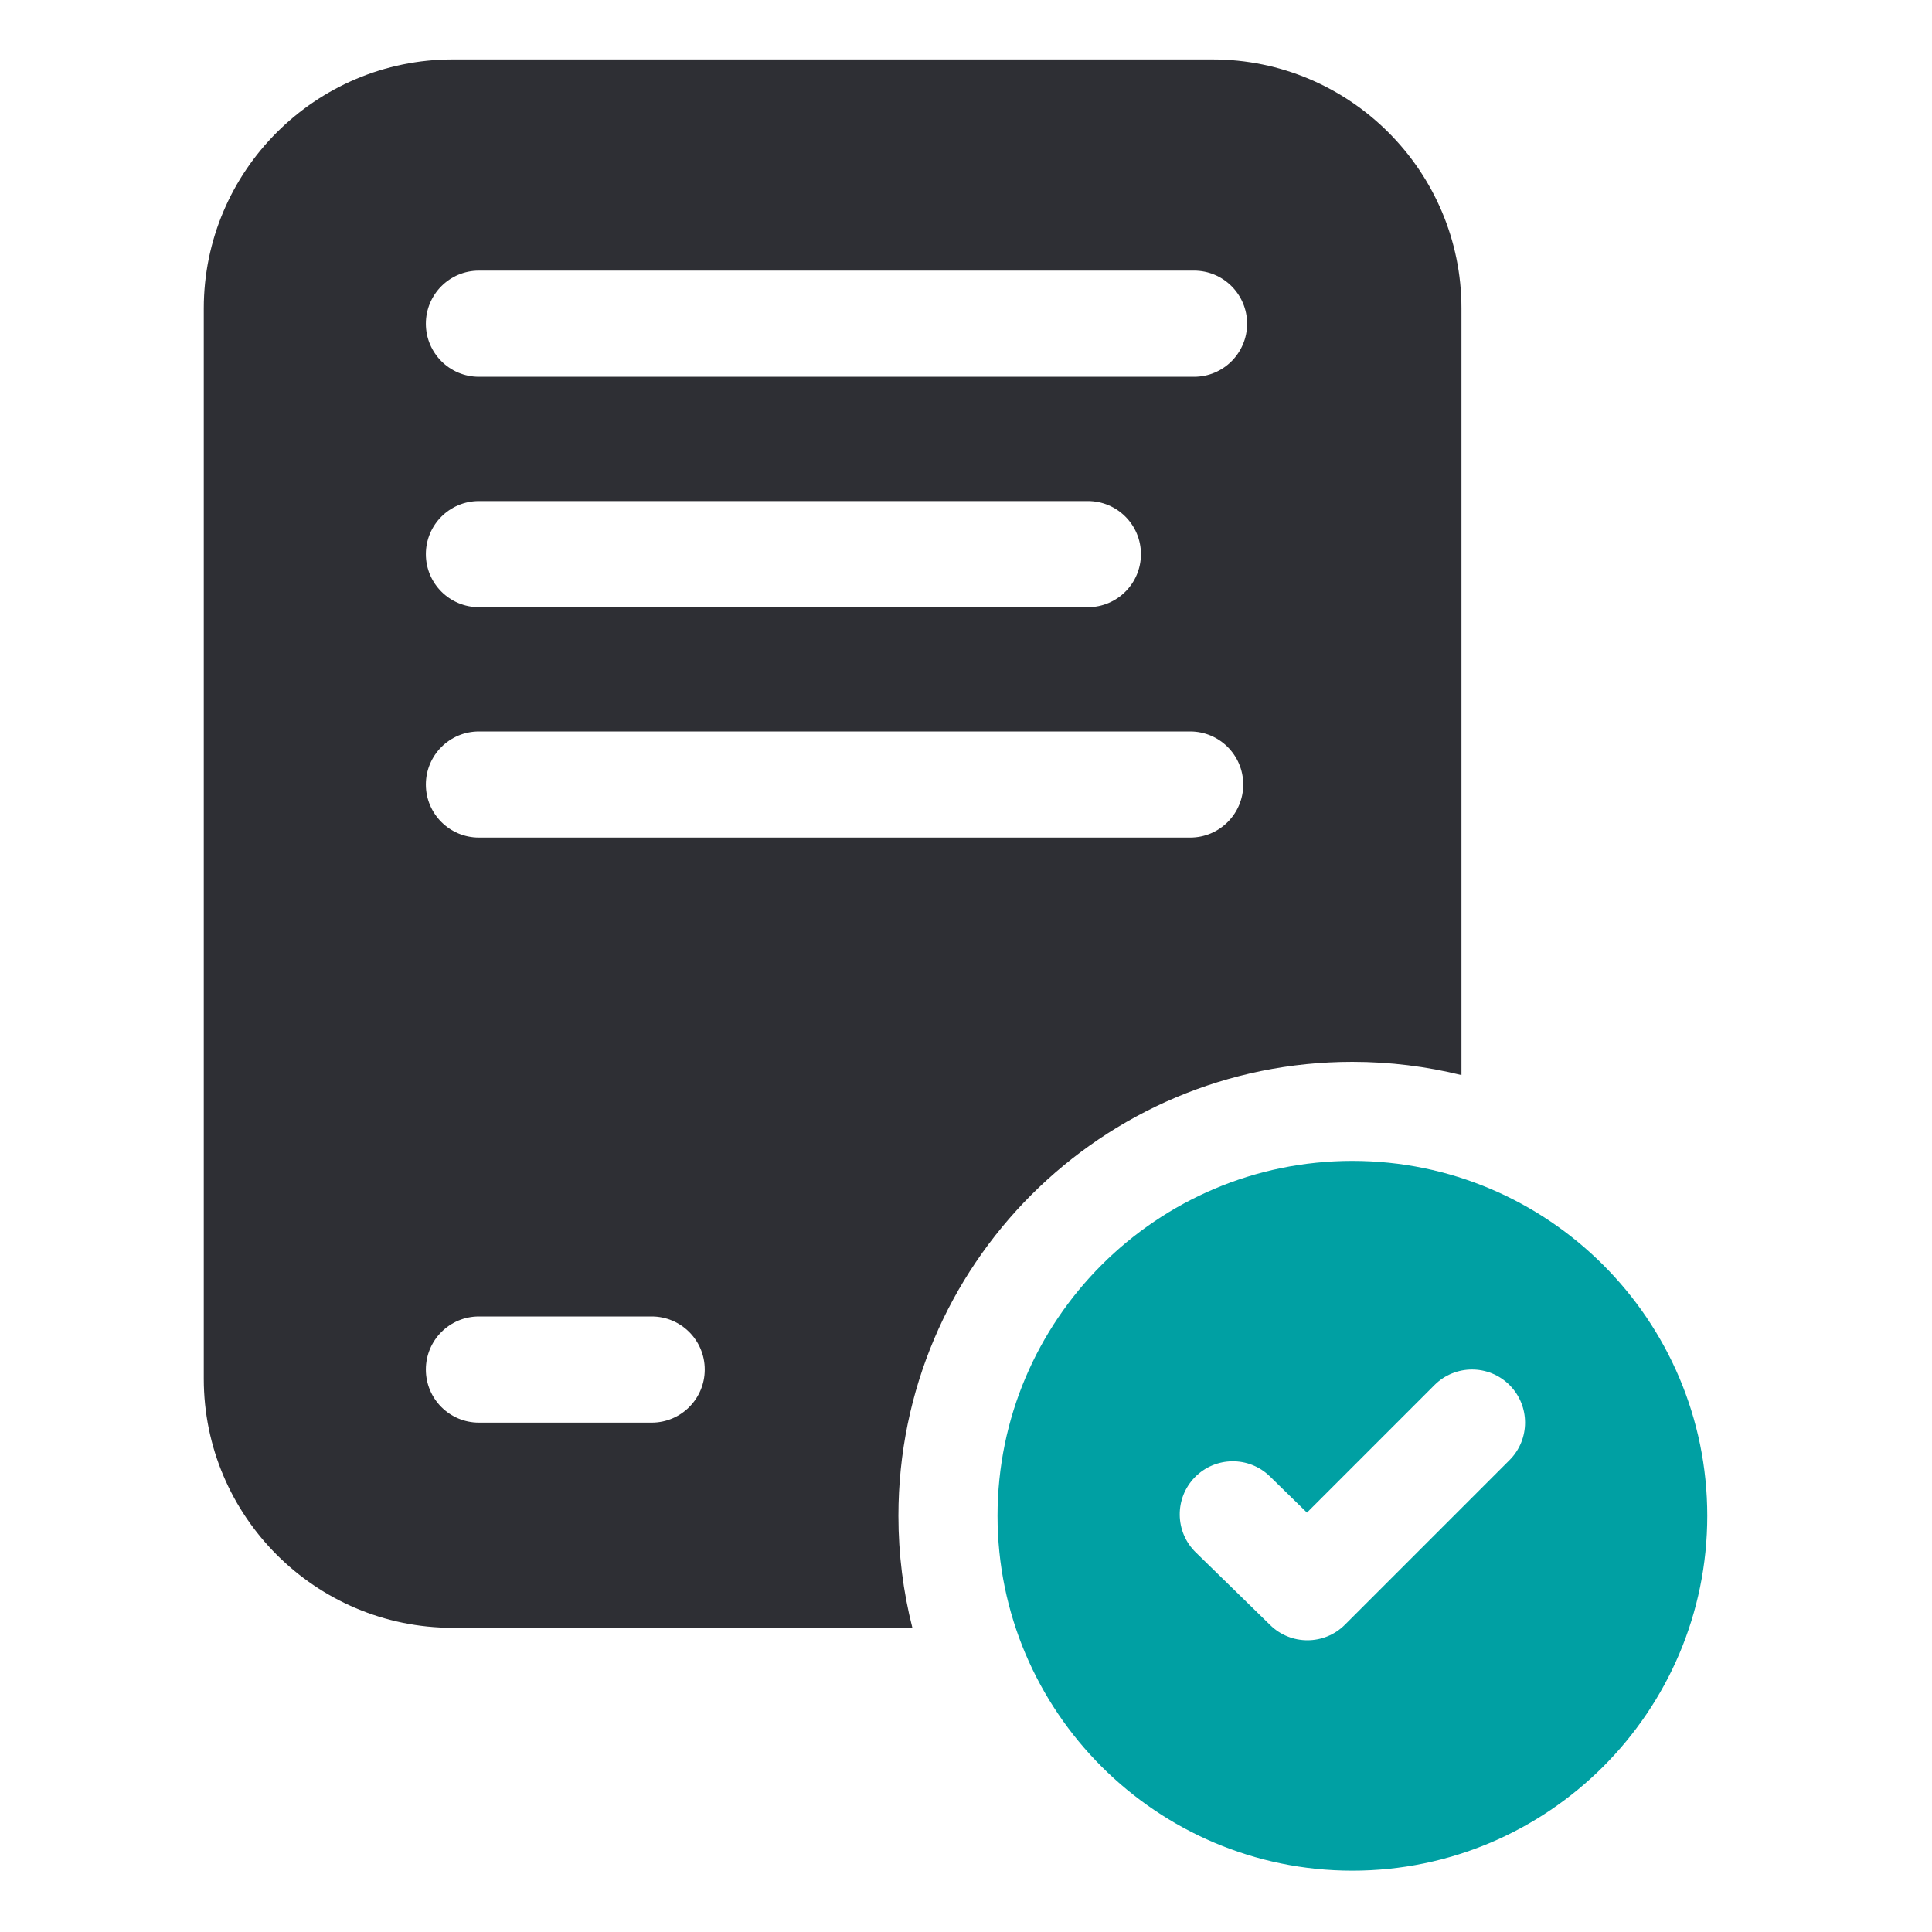
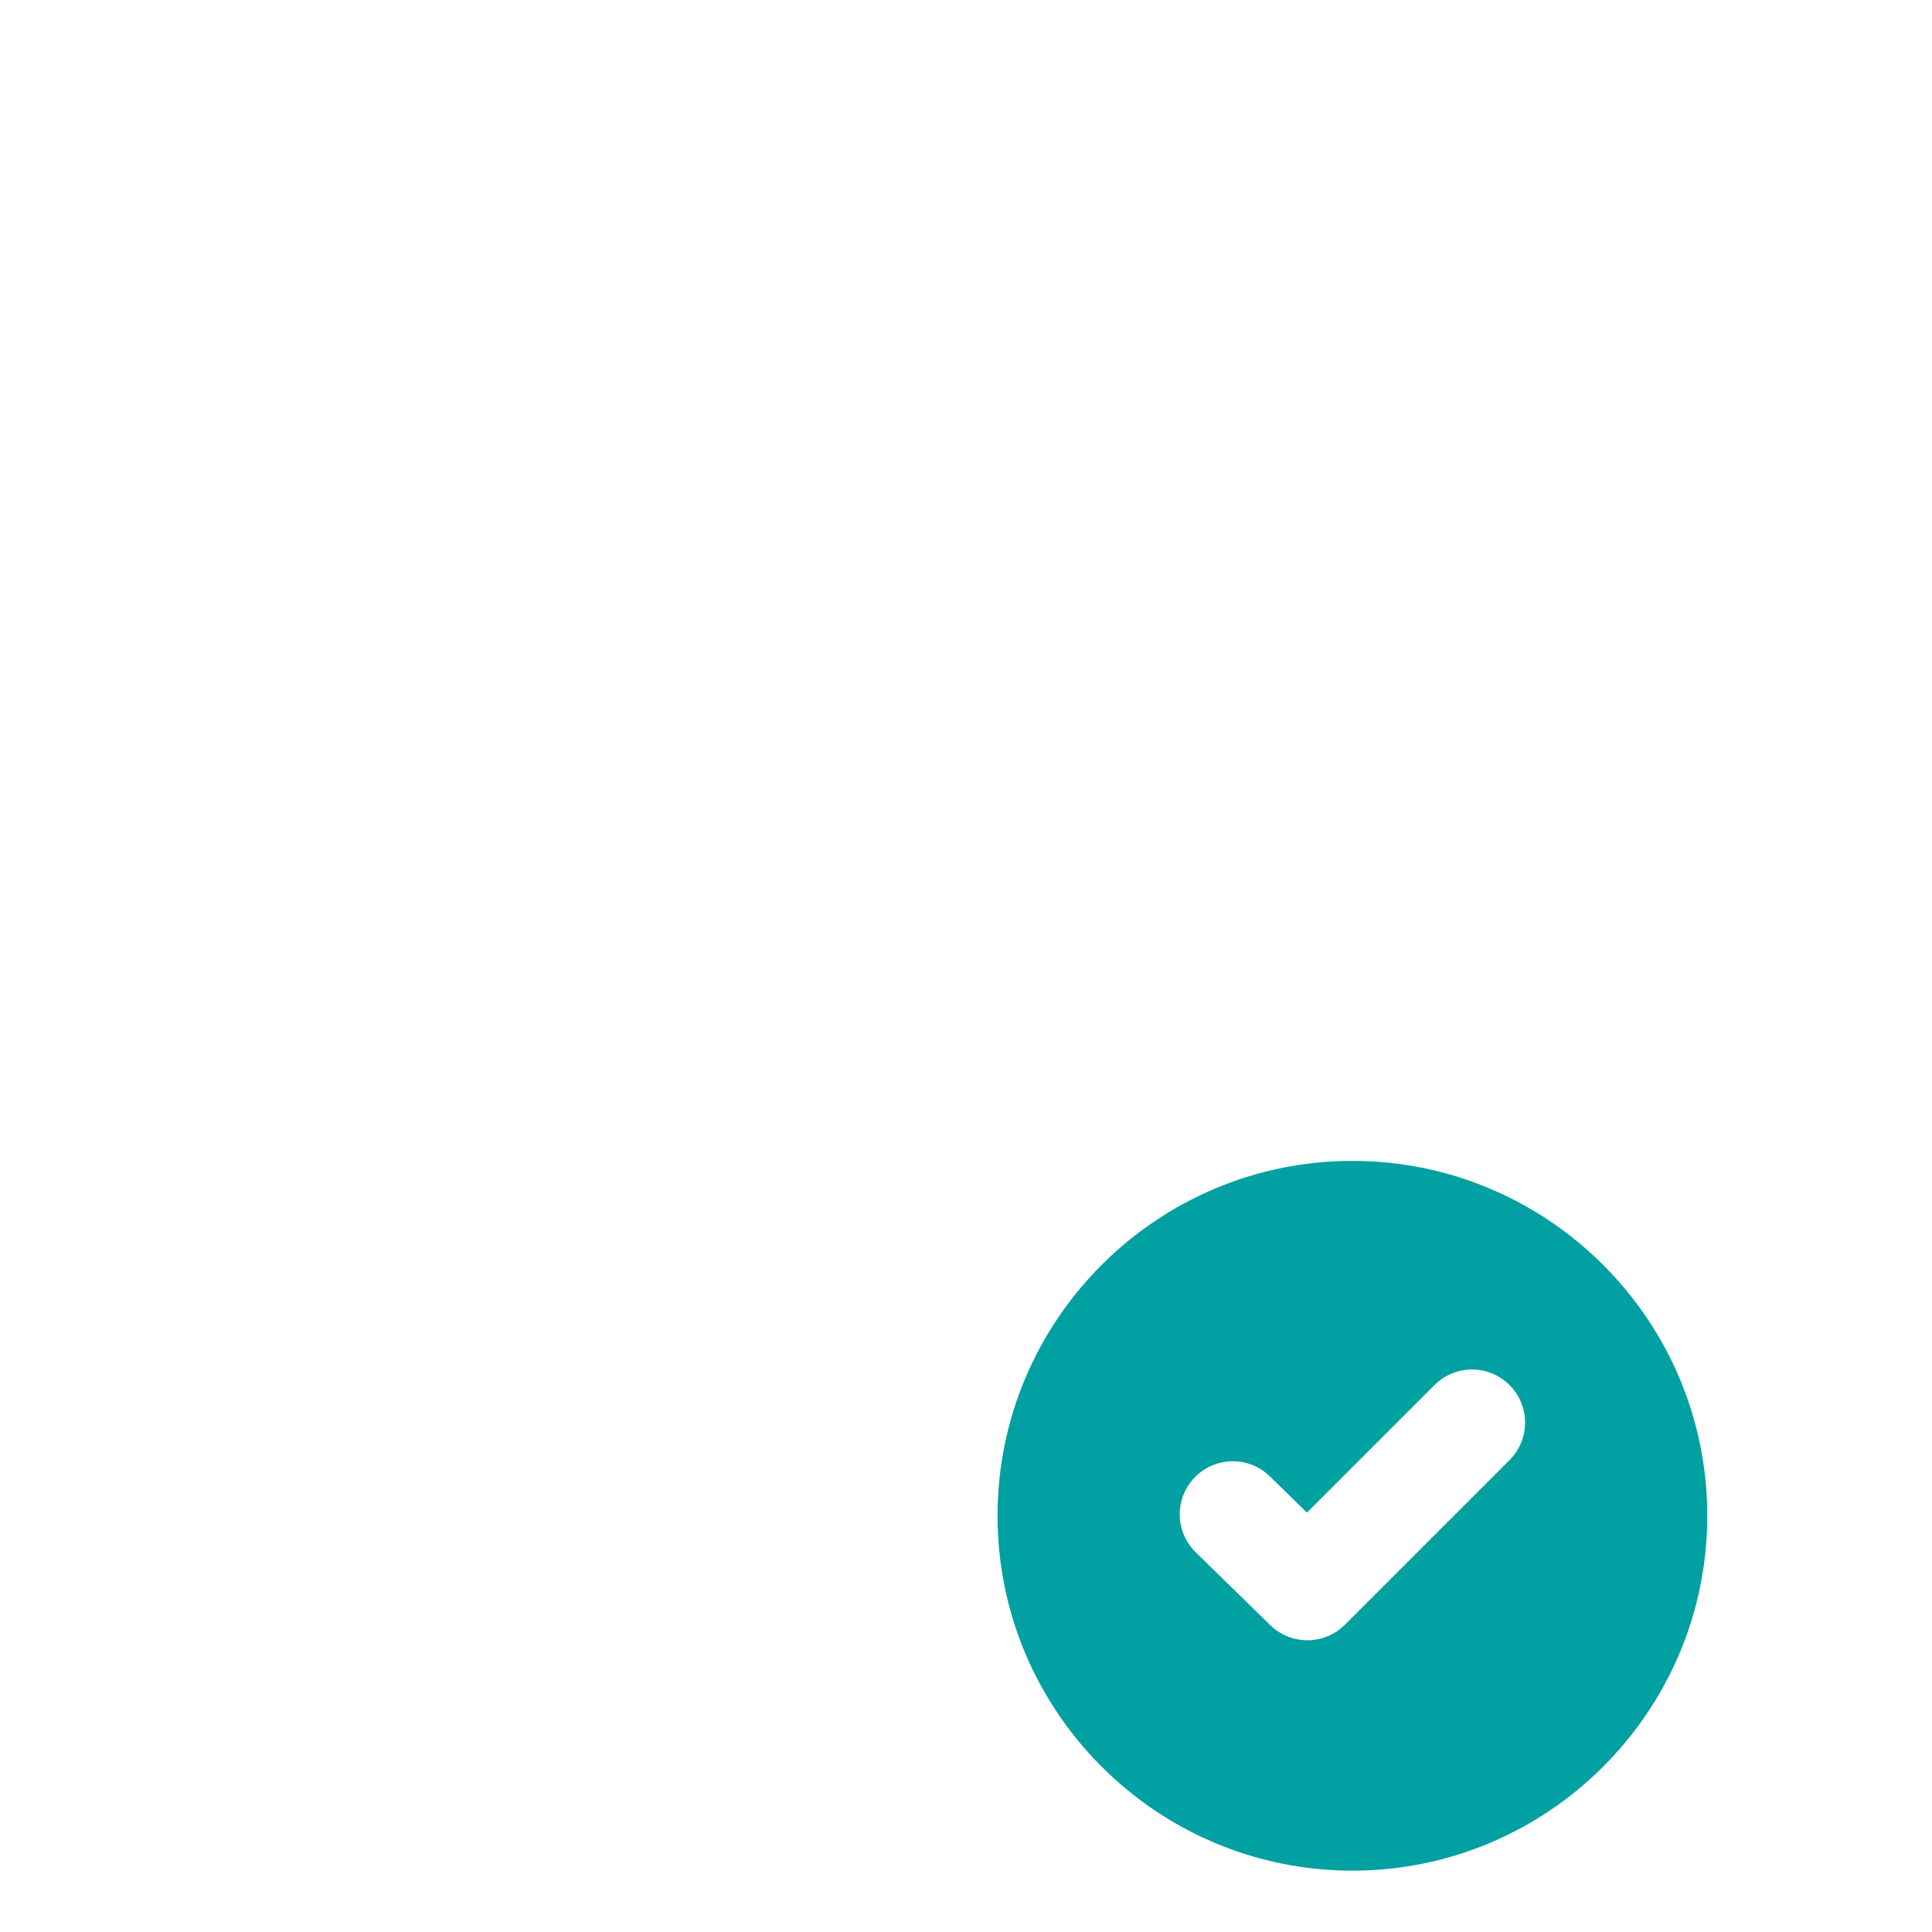
<svg xmlns="http://www.w3.org/2000/svg" width="40" height="40" viewBox="0 0 40 40" fill="none">
-   <path d="M28 21.984C28.778 21.984 29.535 22.08 30.258 22.258V6.385C30.258 3.543 27.946 1.23 25.104 1.23H9.373C6.531 1.23 4.219 3.543 4.219 6.385V28.547C4.219 31.389 6.531 33.702 9.373 33.702H18.89C18.701 32.96 18.601 32.183 18.601 31.383C18.601 26.192 22.809 21.984 28 21.984ZM9.916 5.603H24.721C25.328 5.603 25.82 6.095 25.82 6.702C25.82 7.309 25.328 7.801 24.721 7.801H9.916C9.309 7.801 8.817 7.309 8.817 6.702C8.817 6.095 9.309 5.603 9.916 5.603ZM9.916 10.374H22.524C23.13 10.374 23.622 10.866 23.622 11.473C23.622 12.079 23.13 12.571 22.524 12.571H9.916C9.309 12.571 8.817 12.079 8.817 11.473C8.817 10.866 9.309 10.374 9.916 10.374ZM9.916 15.144H24.641C25.248 15.144 25.74 15.636 25.74 16.243C25.74 16.849 25.248 17.341 24.641 17.341H9.916C9.309 17.341 8.817 16.849 8.817 16.243C8.817 15.636 9.309 15.144 9.916 15.144ZM13.492 29.454H9.916C9.309 29.454 8.817 28.962 8.817 28.355C8.817 27.748 9.309 27.256 9.916 27.256H13.492C14.099 27.256 14.591 27.748 14.591 28.355C14.591 28.962 14.099 29.454 13.492 29.454Z" fill="#2E2F34" />
  <path d="M28 24.035C23.949 24.035 20.653 27.331 20.653 31.383C20.653 35.434 23.949 38.73 28 38.73C32.051 38.73 35.347 35.434 35.347 31.383C35.347 27.331 32.051 24.035 28 24.035ZM31.253 30.23L27.847 33.636C27.633 33.852 27.35 33.96 27.068 33.96C26.791 33.96 26.514 33.856 26.3 33.647L24.756 32.139C24.322 31.715 24.314 31.019 24.738 30.585C25.162 30.151 25.858 30.143 26.292 30.567L27.059 31.317L29.7 28.676C30.129 28.247 30.824 28.247 31.253 28.676C31.682 29.106 31.682 29.801 31.253 30.23V30.23Z" fill="#00A0A3" />
</svg>